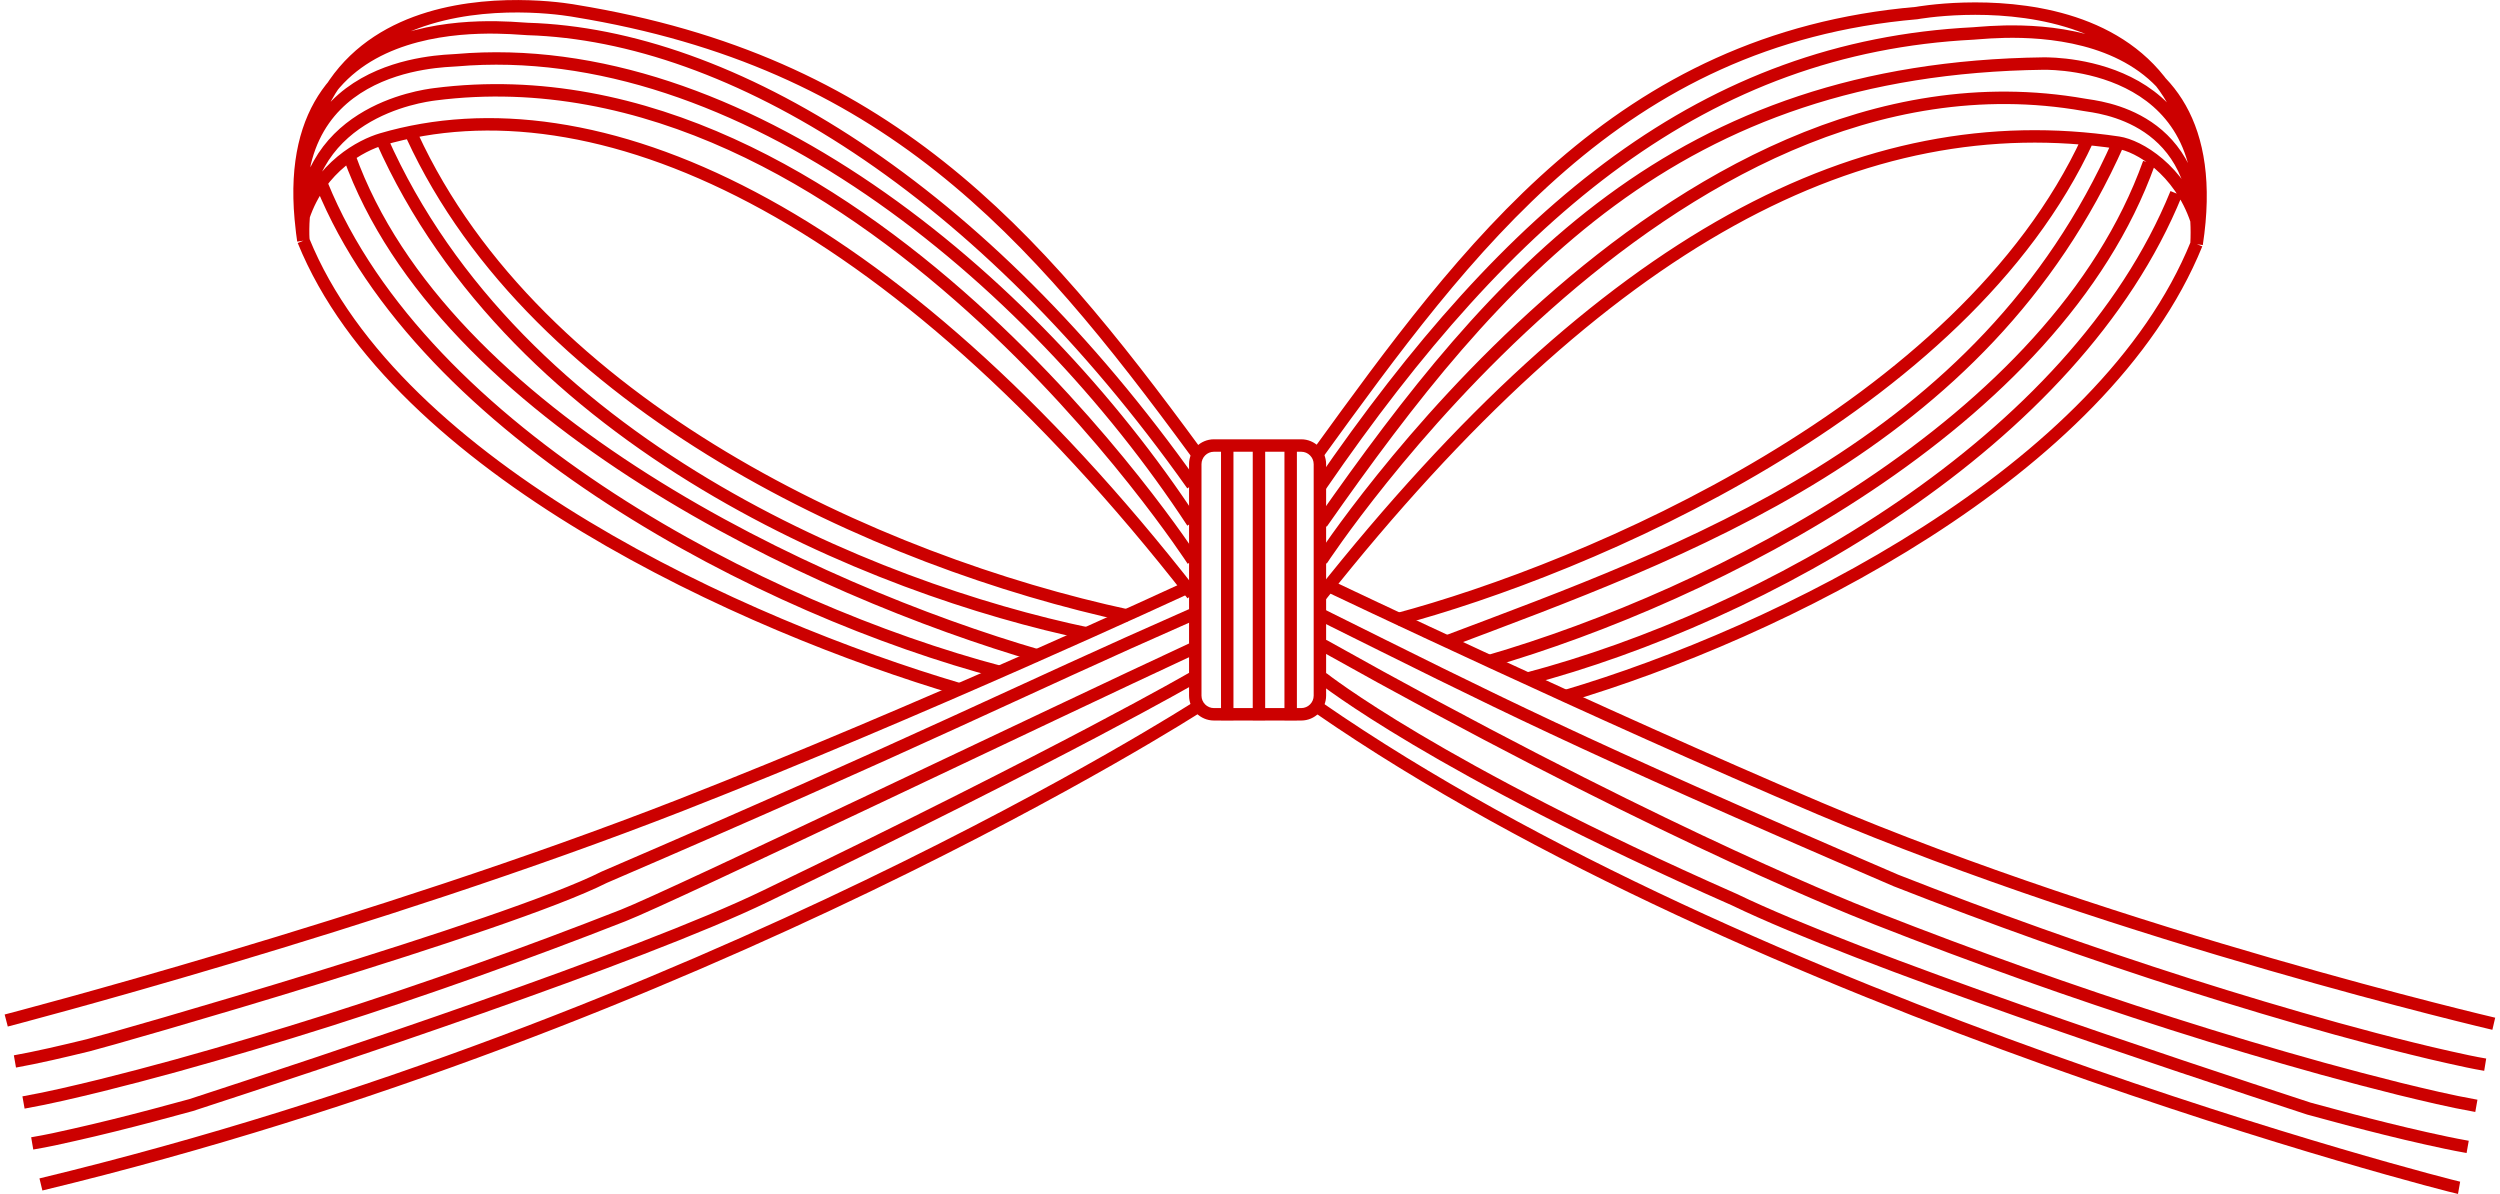
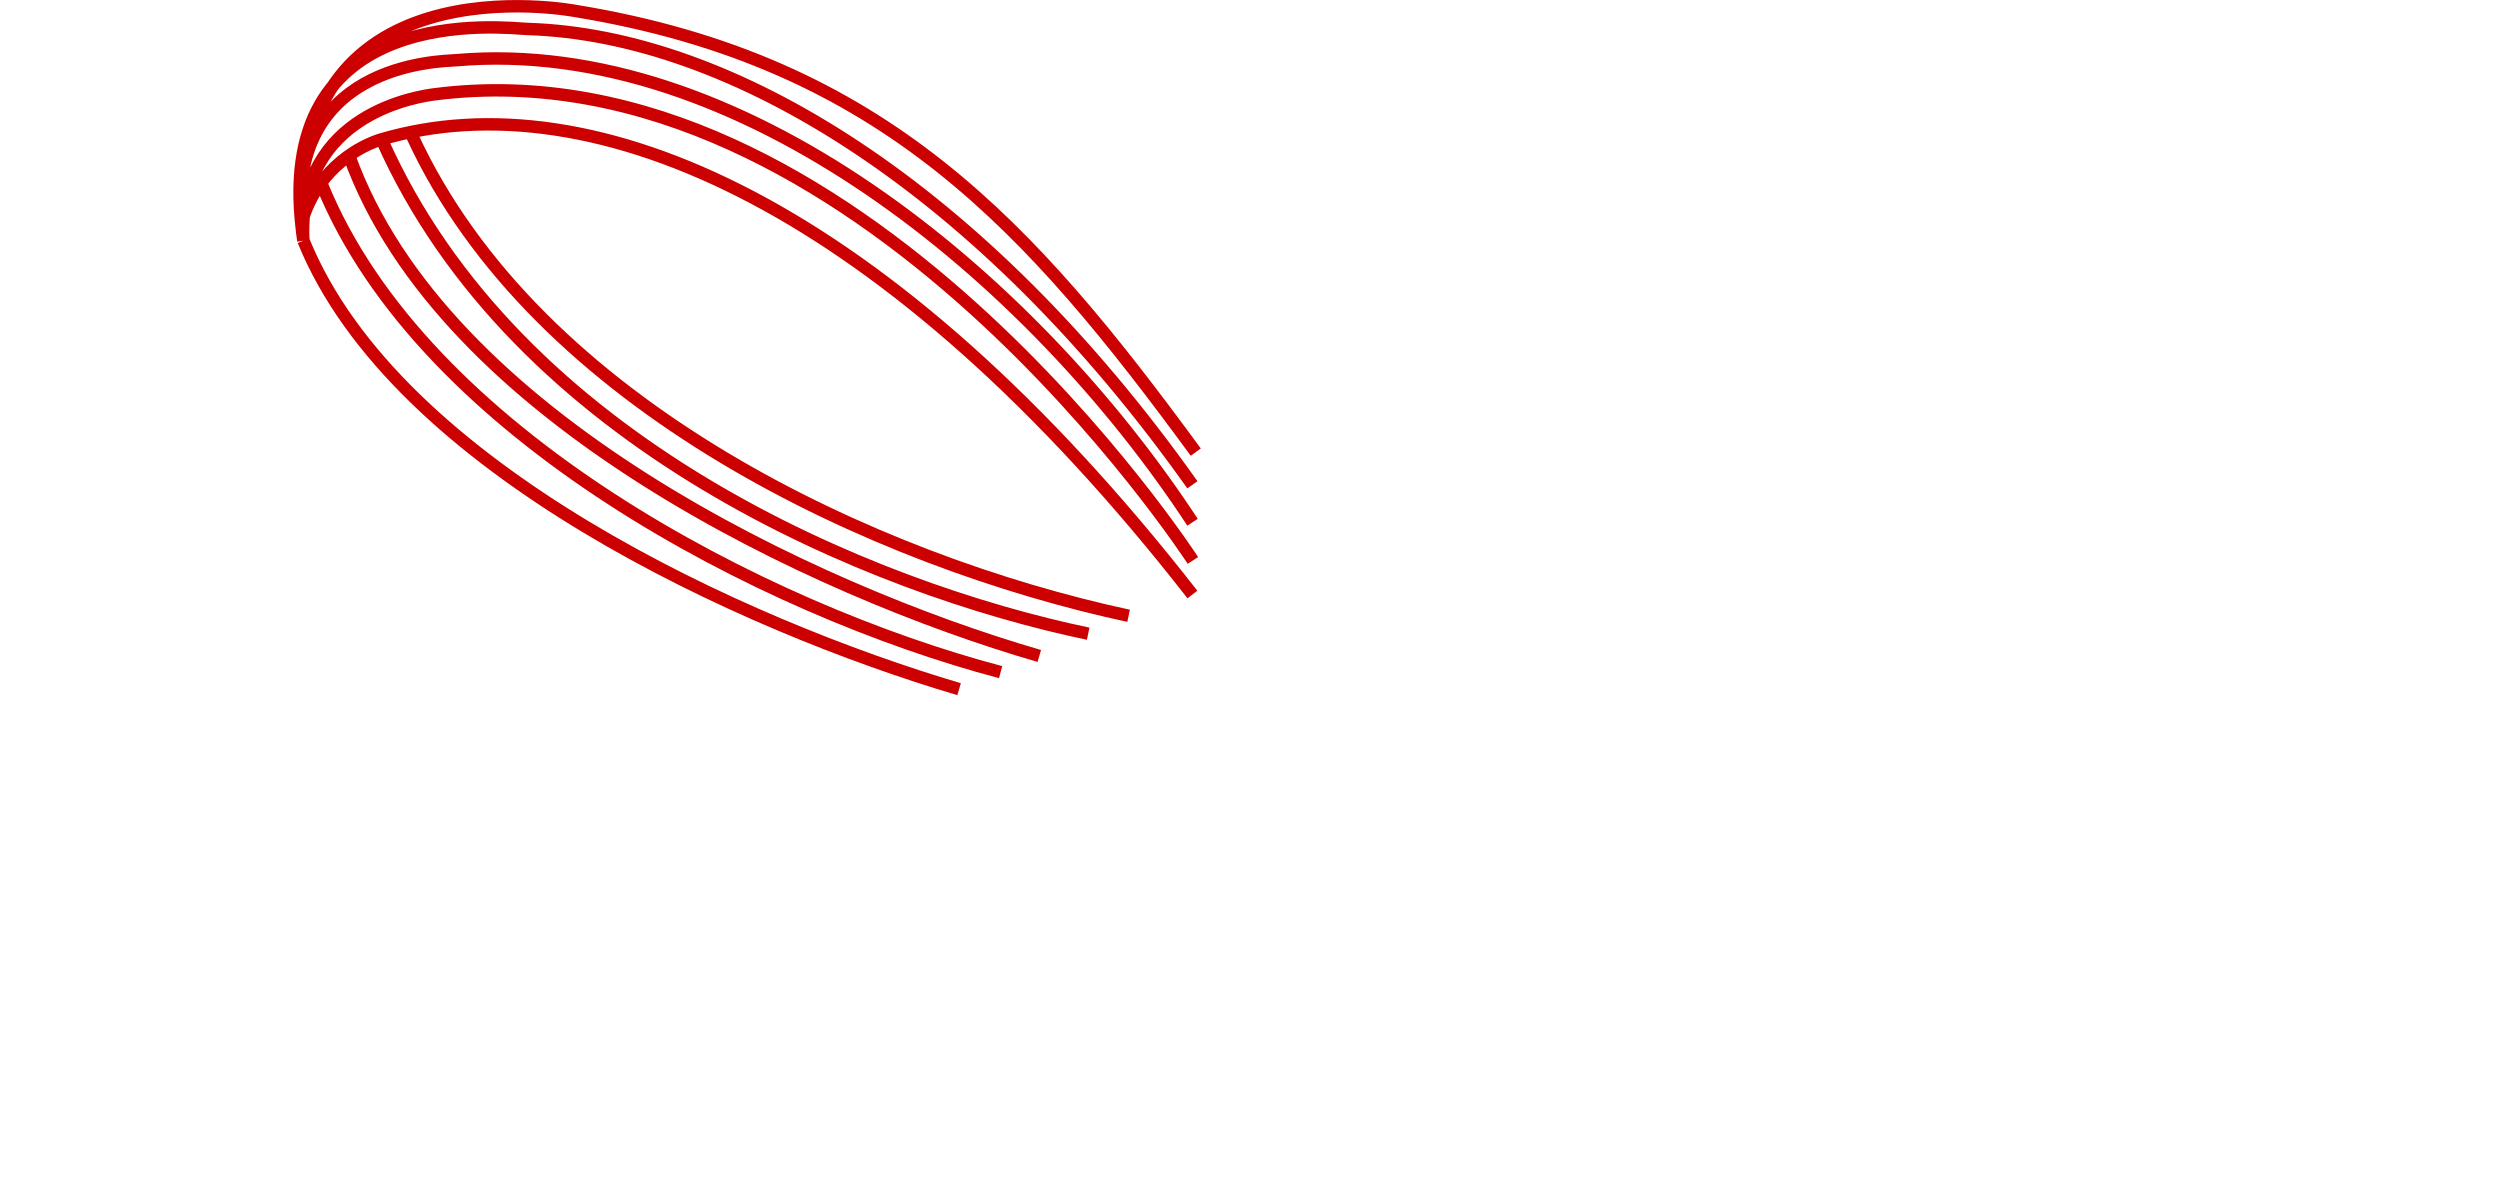
<svg xmlns="http://www.w3.org/2000/svg" id="_レイヤー_2" data-name="レイヤー 2" viewBox="0 0 201 96">
  <defs>
    <style>
      .cls-1 {
        fill: none;
        stroke: #c00;
        stroke-miterlimit: 10;
      }

      .cls-2 {
        fill: #c00;
      }
    </style>
  </defs>
-   <path class="cls-1" d="M106.19,39.04c15.3-22.28,30.97-35.26,52.47-36.35,1.61-.08,20.95-2.63,17.95,16.94M176.6,19.62c2.19-23.09-22.5-18.57-22.5-18.57-23.96,2.08-36.13,18.85-48.15,35.43M176.6,19.62c2.19-14.4-11.13-14.52-12.3-14.51-29.52.38-43.84,16.67-58.04,36.95M176.6,19.62c.55-10.32-7.95-11-9.01-11.19-33.53-5.92-61.34,36.61-61.34,36.61M176.6,17.72c-1.37-4.08-4.64-6-6.28-6.25-20.43-3.04-41.21,7.51-64.17,36.49M112.28,49.81c15.3-4.08,45.56-16.87,55.58-38.61M116.24,51.61c19.06-7.2,43.2-15.61,54.08-40.14M119.67,53.17c18.09-5.26,45.56-19.01,53.11-40.07M122.75,54.58c18.97-5.01,44.05-18.95,52.22-39.03M125.83,55.98c17.23-5.1,43.31-18,50.77-36.36" />
  <path class="cls-1" d="M24.4,19.35C21.39-.21,40.82,2.28,42.43,2.33c16.31.49,36.5,12.74,53.44,36.65M96.14,36.35C82.93,18.33,71.12,4.95,46.26.88c0,0-24.05-4.62-21.86,18.47M95.88,41.99C82.87,22.14,59.37,2.87,36.69,4.84c-1.16.1-14.48.11-12.3,14.51M95.91,45.06S68.85,3.23,34.96,7.58c-1.07.14-11.11,1.45-10.57,11.77M95.87,47.8C71.44,16.47,47.72,6.2,30.68,11.2c-1.59.47-4.92,2.17-6.29,6.25M33.14,10.93c10.02,21.75,37.38,34.23,57.6,38.58M30.68,11.2c10.88,24.53,39.5,36.13,56.81,39.75M28.08,12.54c7.55,21.05,37.38,34.95,55.48,40.2M25.88,14.85c8.17,20.08,35.6,34.18,54.57,39.19M24.4,19.35c7.46,18.36,35.48,30.96,52.71,36.06" />
-   <path class="cls-1" d="M197.71,95.5c-.74-.13-56.75-14.44-91.68-38.59M106.33,54.51s9.06,7.22,33.11,17.82c10.11,4.89,35.52,13.31,46.19,16.8,2.07.57,4.14,1.12,6.24,1.64,1.05.26,2.1.51,3.17.75,1.08.24,2.12.47,3.36.69M106.39,51.88c25.24,14.15,40.6,20.45,44.49,21.98,7.8,3.06,15.72,5.89,23.75,8.45,4.01,1.28,8.06,2.49,12.13,3.62,2.04.56,4.08,1.1,6.13,1.61,2.06.5,4.12,1,6.21,1.37M106.23,49.43c14.21,7.06,20.1,10.13,46.2,21.36,7.72,3.03,15.56,5.83,23.49,8.36,3.97,1.26,7.96,2.46,11.97,3.57,2,.55,4.02,1.09,6.03,1.58,1.01.25,2.01.49,3.01.71.98.22,2.02.45,2.88.59M106.89,47.14s21.65,10.32,39.38,17.85c24.32,10.32,54.23,17.32,54.23,17.32h0" />
-   <path class="cls-1" d="M96.24,56.86S56.66,82.35,3.29,95.23M2.59,91.93c1.24-.21,2.27-.44,3.36-.69,1.07-.24,2.12-.49,3.17-.75,2.1-.52,4.17-1.07,6.24-1.64,10.67-3.48,36.08-11.9,46.19-16.8,24.41-11.77,34.33-17.54,34.33-17.54M1.89,88.64c2.09-.37,4.15-.87,6.21-1.37,2.05-.51,4.1-1.05,6.13-1.61,4.07-1.13,8.12-2.34,12.13-3.61,8.03-2.56,15.95-5.39,23.75-8.45,3.9-1.53,34.79-16.35,45.72-21.42M1.2,85.34c.86-.15,1.89-.37,2.88-.59,1-.23,2-.46,3.01-.71,2.01-.5,33.69-9.57,41.49-13.51,26.1-11.23,32.88-14.79,47.27-21.12M.5,82.05h0s29.62-7.7,54.23-17.32c19.22-7.52,40.6-17.43,40.6-17.43" />
-   <path class="cls-1" d="M103.77,57.9v-22.29M101.22,57.9v-22.29M98.67,57.9v-22.52" />
-   <path class="cls-2" d="M104.62,36.32c.55,0,1,.45,1,1v18.61c0,.55-.45,1-1,1h-7.02c-.55,0-1-.45-1-1v-18.61c0-.55.45-1,1-1h7.02M104.62,35.32h-7.02c-1.1,0-2,.9-2,2v18.61c0,1.1.9,2,2,2h7.02c1.1,0,2-.9,2-2v-18.61c0-1.1-.9-2-2-2h0Z" />
</svg>